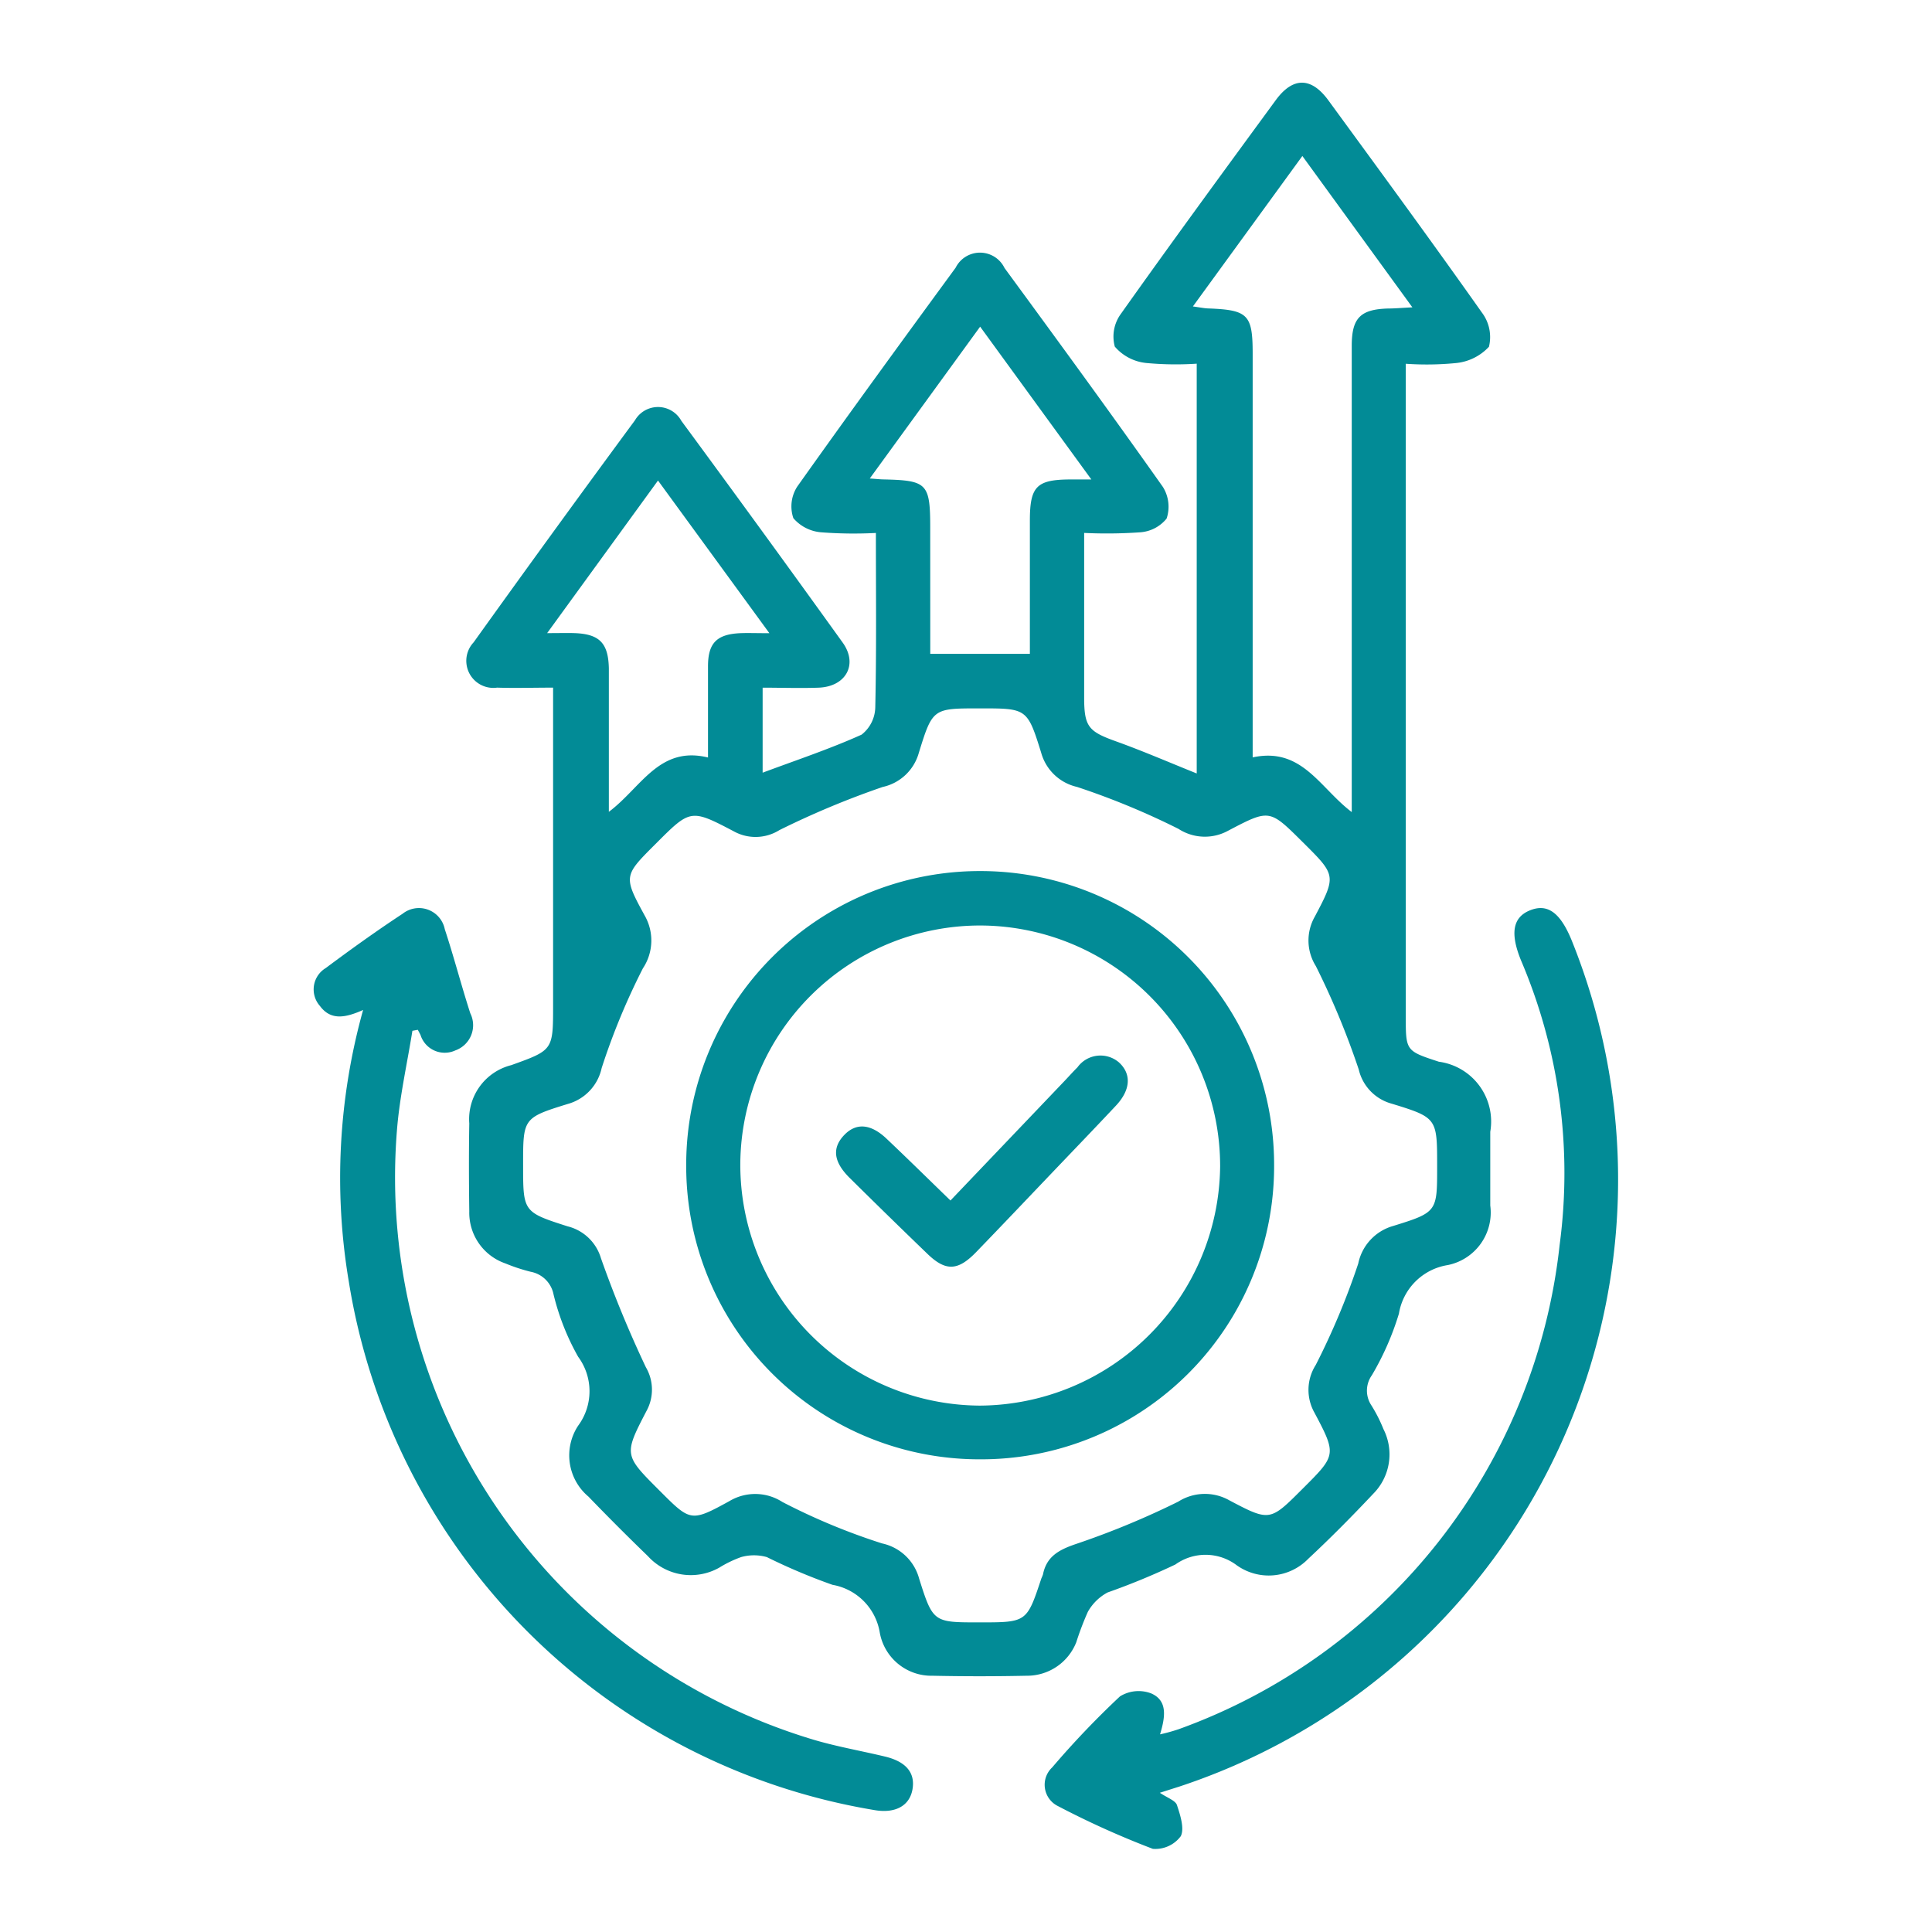
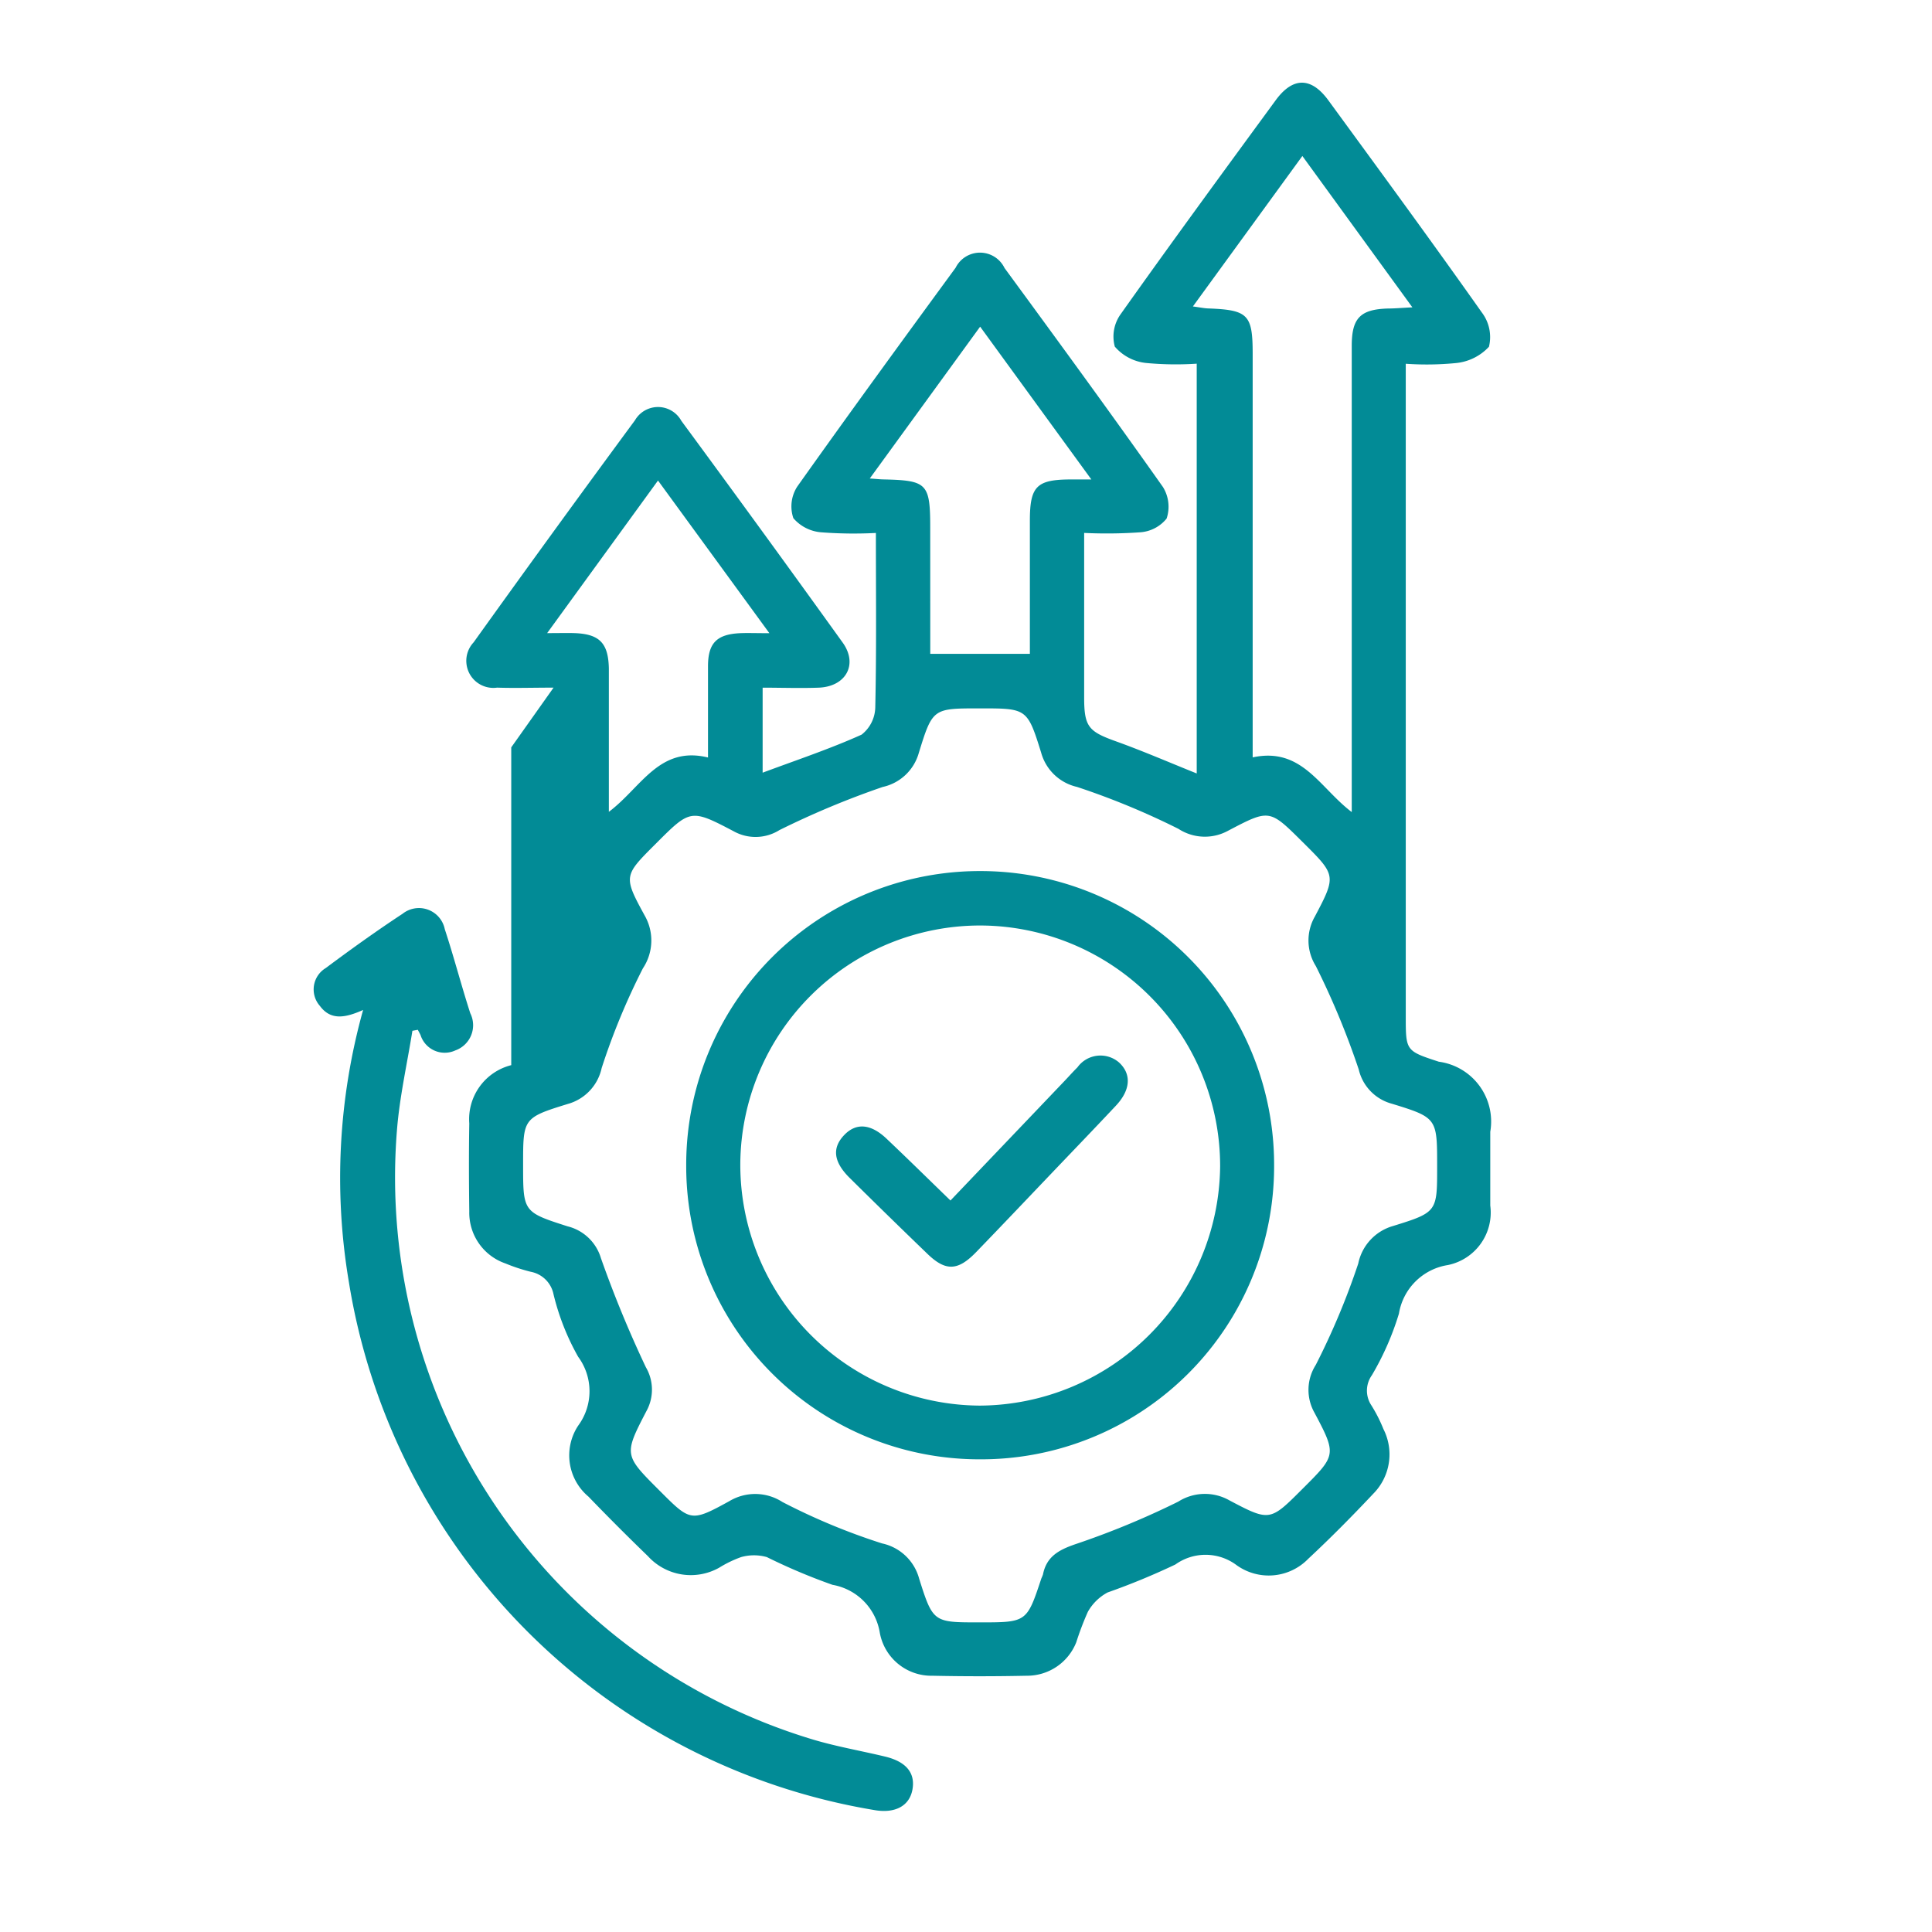
<svg xmlns="http://www.w3.org/2000/svg" width="50" height="50" viewBox="0 0 50 50">
  <g id="Ongoing_Support_Continuous_Optimization" data-name="Ongoing Support &amp; Continuous Optimization" transform="translate(1812 -6646)">
    <rect id="Rectangle_12" data-name="Rectangle 12" width="50" height="50" transform="translate(-1812 6646)" fill="#028b96" opacity="0" />
    <g id="Group_19" data-name="Group 19" transform="translate(-1062.103 6317.834)">
-       <path id="Path_67" data-name="Path 67" d="M-733.668,345.962c-.547,0-1.005.015-1.462,0a.7.7,0,0,1-.606-1.173q2.068-2.887,4.175-5.746a.689.689,0,0,1,1.2.014q2.106,2.86,4.179,5.744c.4.564.077,1.138-.631,1.162-.472.017-.945,0-1.444,0v2.2c.87-.325,1.734-.612,2.56-.984a.92.92,0,0,0,.355-.709c.033-1.481.016-2.963.016-4.511a11.022,11.022,0,0,1-1.4-.016,1.059,1.059,0,0,1-.736-.367.945.945,0,0,1,.1-.816c1.348-1.9,2.724-3.786,4.1-5.666a.705.705,0,0,1,1.265.008c1.379,1.881,2.755,3.764,4.1,5.668a.969.969,0,0,1,.095.816.964.964,0,0,1-.688.356,12.223,12.223,0,0,1-1.446.016v.922c0,1.113,0,2.227,0,3.341,0,.759.118.877.827,1.132.691.248,1.366.541,2.086.83V337.578a8.178,8.178,0,0,1-1.308-.018,1.232,1.232,0,0,1-.812-.424.994.994,0,0,1,.155-.844c1.318-1.859,2.667-3.7,4.012-5.536.441-.6.913-.6,1.355,0,1.334,1.826,2.672,3.649,3.979,5.5a1.052,1.052,0,0,1,.182.884,1.342,1.342,0,0,1-.865.423,7.748,7.748,0,0,1-1.288.017v.6q0,8.141,0,16.283c0,.9,0,.9.856,1.18a1.562,1.562,0,0,1,1.331,1.813c0,.637,0,1.273,0,1.909a1.387,1.387,0,0,1-1.1,1.541,1.522,1.522,0,0,0-1.264,1.257,7.3,7.3,0,0,1-.7,1.594.686.686,0,0,0-.013.779,3.816,3.816,0,0,1,.311.612,1.446,1.446,0,0,1-.258,1.672c-.545.579-1.105,1.146-1.687,1.688a1.425,1.425,0,0,1-1.853.165,1.339,1.339,0,0,0-1.585-.018,18.137,18.137,0,0,1-1.755.724,1.277,1.277,0,0,0-.51.5,7.631,7.631,0,0,0-.3.788,1.369,1.369,0,0,1-1.285.867q-1.219.026-2.439,0a1.356,1.356,0,0,1-1.362-1.12,1.5,1.5,0,0,0-1.223-1.233,15.3,15.3,0,0,1-1.7-.718,1.226,1.226,0,0,0-.664,0,3,3,0,0,0-.569.275,1.5,1.5,0,0,1-1.845-.3q-.782-.756-1.537-1.539a1.394,1.394,0,0,1-.267-1.837,1.5,1.5,0,0,0,0-1.782,6.288,6.288,0,0,1-.638-1.618.741.741,0,0,0-.592-.583,4.64,4.64,0,0,1-.652-.215,1.388,1.388,0,0,1-.936-1.344c-.01-.76-.013-1.52,0-2.281a1.442,1.442,0,0,1,1.086-1.507c1.083-.389,1.083-.389,1.083-1.545v-8.224Zm11.025,24.191c1.222,0,1.222,0,1.6-1.14a.886.886,0,0,0,.041-.1c.09-.457.4-.631.823-.778a21.451,21.451,0,0,0,2.677-1.106,1.287,1.287,0,0,1,1.33-.031c1.042.55,1.05.536,1.886-.3.872-.87.89-.88.309-1.974a1.2,1.2,0,0,1,.034-1.232,18.948,18.948,0,0,0,1.1-2.624,1.277,1.277,0,0,1,.9-.973c1.147-.355,1.142-.371,1.142-1.537,0-1.25.005-1.267-1.173-1.628a1.2,1.2,0,0,1-.856-.886,20.671,20.671,0,0,0-1.11-2.676,1.245,1.245,0,0,1-.026-1.281c.562-1.063.548-1.071-.314-1.927s-.855-.859-1.936-.292a1.251,1.251,0,0,1-1.279-.051,19.658,19.658,0,0,0-2.627-1.086,1.249,1.249,0,0,1-.927-.886c-.358-1.152-.375-1.146-1.587-1.146s-1.222-.006-1.581,1.158a1.247,1.247,0,0,1-.934.876,22.361,22.361,0,0,0-2.672,1.116,1.164,1.164,0,0,1-1.184.03c-1.115-.586-1.123-.57-2.02.327-.82.82-.841.832-.286,1.848a1.3,1.3,0,0,1-.043,1.373,17.558,17.558,0,0,0-1.067,2.58,1.235,1.235,0,0,1-.879.93c-1.161.358-1.154.378-1.154,1.583s0,1.215,1.15,1.583a1.2,1.2,0,0,1,.864.824,29.679,29.679,0,0,0,1.163,2.823,1.148,1.148,0,0,1,.013,1.138c-.589,1.132-.575,1.139.345,2.059.793.793.806.816,1.8.27a1.3,1.3,0,0,1,1.375.02,16.462,16.462,0,0,0,2.578,1.072,1.27,1.27,0,0,1,.962.914C-723.848,370.159-723.831,370.153-722.644,370.153Zm9.632-20.972v-.666q0-5.7,0-11.4c0-.722.225-.945.946-.965.17,0,.34-.016.623-.03l-2.847-3.917-2.833,3.894c.192.026.291.047.39.051,1.039.039,1.157.157,1.157,1.177q0,4.931,0,9.861v.581C-714.3,347.493-713.844,348.552-713.011,349.182Zm-10.908-4.094h2.578V344.5c0-.953,0-1.907,0-2.86,0-.888.176-1.061,1.043-1.066h.548l-2.878-3.954-2.856,3.929c.178.013.261.022.344.024,1.142.025,1.22.1,1.22,1.257Zm-4.164-.535-2.882-3.95-2.869,3.949c.329,0,.519-.006.709,0,.649.024.876.261.888.918,0,.247,0,.495,0,.742v2.965c.838-.627,1.3-1.716,2.566-1.406,0-.81,0-1.585,0-2.36,0-.6.225-.827.825-.857C-728.64,344.544-728.433,344.553-728.083,344.553Z" transform="translate(-1.903 0)" fill="#028b96" />
+       <path id="Path_67" data-name="Path 67" d="M-733.668,345.962c-.547,0-1.005.015-1.462,0a.7.7,0,0,1-.606-1.173q2.068-2.887,4.175-5.746a.689.689,0,0,1,1.2.014q2.106,2.86,4.179,5.744c.4.564.077,1.138-.631,1.162-.472.017-.945,0-1.444,0v2.2c.87-.325,1.734-.612,2.56-.984a.92.92,0,0,0,.355-.709c.033-1.481.016-2.963.016-4.511a11.022,11.022,0,0,1-1.4-.016,1.059,1.059,0,0,1-.736-.367.945.945,0,0,1,.1-.816c1.348-1.9,2.724-3.786,4.1-5.666a.705.705,0,0,1,1.265.008c1.379,1.881,2.755,3.764,4.1,5.668a.969.969,0,0,1,.095.816.964.964,0,0,1-.688.356,12.223,12.223,0,0,1-1.446.016v.922c0,1.113,0,2.227,0,3.341,0,.759.118.877.827,1.132.691.248,1.366.541,2.086.83V337.578a8.178,8.178,0,0,1-1.308-.018,1.232,1.232,0,0,1-.812-.424.994.994,0,0,1,.155-.844c1.318-1.859,2.667-3.7,4.012-5.536.441-.6.913-.6,1.355,0,1.334,1.826,2.672,3.649,3.979,5.5a1.052,1.052,0,0,1,.182.884,1.342,1.342,0,0,1-.865.423,7.748,7.748,0,0,1-1.288.017v.6q0,8.141,0,16.283c0,.9,0,.9.856,1.18a1.562,1.562,0,0,1,1.331,1.813c0,.637,0,1.273,0,1.909a1.387,1.387,0,0,1-1.1,1.541,1.522,1.522,0,0,0-1.264,1.257,7.3,7.3,0,0,1-.7,1.594.686.686,0,0,0-.013.779,3.816,3.816,0,0,1,.311.612,1.446,1.446,0,0,1-.258,1.672c-.545.579-1.105,1.146-1.687,1.688a1.425,1.425,0,0,1-1.853.165,1.339,1.339,0,0,0-1.585-.018,18.137,18.137,0,0,1-1.755.724,1.277,1.277,0,0,0-.51.5,7.631,7.631,0,0,0-.3.788,1.369,1.369,0,0,1-1.285.867q-1.219.026-2.439,0a1.356,1.356,0,0,1-1.362-1.12,1.5,1.5,0,0,0-1.223-1.233,15.3,15.3,0,0,1-1.7-.718,1.226,1.226,0,0,0-.664,0,3,3,0,0,0-.569.275,1.5,1.5,0,0,1-1.845-.3q-.782-.756-1.537-1.539a1.394,1.394,0,0,1-.267-1.837,1.5,1.5,0,0,0,0-1.782,6.288,6.288,0,0,1-.638-1.618.741.741,0,0,0-.592-.583,4.64,4.64,0,0,1-.652-.215,1.388,1.388,0,0,1-.936-1.344c-.01-.76-.013-1.52,0-2.281a1.442,1.442,0,0,1,1.086-1.507v-8.224Zm11.025,24.191c1.222,0,1.222,0,1.6-1.14a.886.886,0,0,0,.041-.1c.09-.457.4-.631.823-.778a21.451,21.451,0,0,0,2.677-1.106,1.287,1.287,0,0,1,1.33-.031c1.042.55,1.05.536,1.886-.3.872-.87.89-.88.309-1.974a1.2,1.2,0,0,1,.034-1.232,18.948,18.948,0,0,0,1.1-2.624,1.277,1.277,0,0,1,.9-.973c1.147-.355,1.142-.371,1.142-1.537,0-1.25.005-1.267-1.173-1.628a1.2,1.2,0,0,1-.856-.886,20.671,20.671,0,0,0-1.11-2.676,1.245,1.245,0,0,1-.026-1.281c.562-1.063.548-1.071-.314-1.927s-.855-.859-1.936-.292a1.251,1.251,0,0,1-1.279-.051,19.658,19.658,0,0,0-2.627-1.086,1.249,1.249,0,0,1-.927-.886c-.358-1.152-.375-1.146-1.587-1.146s-1.222-.006-1.581,1.158a1.247,1.247,0,0,1-.934.876,22.361,22.361,0,0,0-2.672,1.116,1.164,1.164,0,0,1-1.184.03c-1.115-.586-1.123-.57-2.02.327-.82.82-.841.832-.286,1.848a1.3,1.3,0,0,1-.043,1.373,17.558,17.558,0,0,0-1.067,2.58,1.235,1.235,0,0,1-.879.93c-1.161.358-1.154.378-1.154,1.583s0,1.215,1.15,1.583a1.2,1.2,0,0,1,.864.824,29.679,29.679,0,0,0,1.163,2.823,1.148,1.148,0,0,1,.013,1.138c-.589,1.132-.575,1.139.345,2.059.793.793.806.816,1.8.27a1.3,1.3,0,0,1,1.375.02,16.462,16.462,0,0,0,2.578,1.072,1.27,1.27,0,0,1,.962.914C-723.848,370.159-723.831,370.153-722.644,370.153Zm9.632-20.972v-.666q0-5.7,0-11.4c0-.722.225-.945.946-.965.17,0,.34-.016.623-.03l-2.847-3.917-2.833,3.894c.192.026.291.047.39.051,1.039.039,1.157.157,1.157,1.177q0,4.931,0,9.861v.581C-714.3,347.493-713.844,348.552-713.011,349.182Zm-10.908-4.094h2.578V344.5c0-.953,0-1.907,0-2.86,0-.888.176-1.061,1.043-1.066h.548l-2.878-3.954-2.856,3.929c.178.013.261.022.344.024,1.142.025,1.22.1,1.22,1.257Zm-4.164-.535-2.882-3.95-2.869,3.949c.329,0,.519-.006.709,0,.649.024.876.261.888.918,0,.247,0,.495,0,.742v2.965c.838-.627,1.3-1.716,2.566-1.406,0-.81,0-1.585,0-2.36,0-.6.225-.827.825-.857C-728.64,344.544-728.433,344.553-728.083,344.553Z" transform="translate(-1.903 0)" fill="#028b96" />
      <path id="Path_68" data-name="Path 68" d="M-740.5,364.583c-.451.2-.834.282-1.119-.106a.645.645,0,0,1,.151-.978c.651-.486,1.312-.96,1.99-1.406a.682.682,0,0,1,1.092.4c.237.719.427,1.454.66,2.175a.692.692,0,0,1-.388.962.656.656,0,0,1-.9-.4c-.022-.045-.047-.09-.07-.134l-.14.026c-.137.858-.332,1.712-.4,2.575a15.193,15.193,0,0,0,10.72,15.753c.621.19,1.266.3,1.9.452.554.129.8.423.721.857s-.463.625-.994.529A16.517,16.517,0,0,1-740.872,371.6,16.185,16.185,0,0,1-740.5,364.583Z" transform="translate(0 -10.279)" fill="#028b96" />
-       <path id="Path_69" data-name="Path 69" d="M-710.781,384.84c.2.133.4.2.442.314.087.261.2.613.1.81a.821.821,0,0,1-.723.327,22.738,22.738,0,0,1-2.456-1.107.615.615,0,0,1-.149-1,22.919,22.919,0,0,1,1.755-1.839.914.914,0,0,1,.807-.077c.435.189.363.618.23,1.06a4.649,4.649,0,0,0,.481-.133,15.049,15.049,0,0,0,9.86-12.532,14.036,14.036,0,0,0-1-7.367c-.282-.692-.213-1.1.21-1.284.465-.2.8.034,1.1.763a16.545,16.545,0,0,1-10.139,21.9Z" transform="translate(-9.1 -10.277)" fill="#028b96" />
      <path id="Path_70" data-name="Path 70" d="M-719.88,360.527a7.6,7.6,0,0,1,7.595,7.624,7.583,7.583,0,0,1-7.615,7.6,7.587,7.587,0,0,1-7.6-7.615A7.6,7.6,0,0,1-719.88,360.527Zm.016,1.409A6.209,6.209,0,0,0-726.1,368.1a6.235,6.235,0,0,0,6.2,6.261,6.255,6.255,0,0,0,6.218-6.2A6.226,6.226,0,0,0-719.864,361.936Z" transform="translate(-4.638 -9.818)" fill="#028b96" />
      <path id="Path_71" data-name="Path 71" d="M-718.795,371.349l2.958-3.1c.109-.115.215-.234.328-.346a.734.734,0,0,1,1.077-.126c.325.3.3.71-.079,1.115-.556.593-1.119,1.177-1.68,1.765-.646.677-1.29,1.356-1.941,2.029-.472.487-.788.5-1.263.04q-1.011-.974-2.009-1.962c-.419-.415-.46-.773-.144-1.106s.7-.292,1.108.1C-719.892,370.277-719.353,370.808-718.795,371.349Z" transform="translate(-6.504 -12.114)" fill="#028b96" />
    </g>
  </g>
</svg>